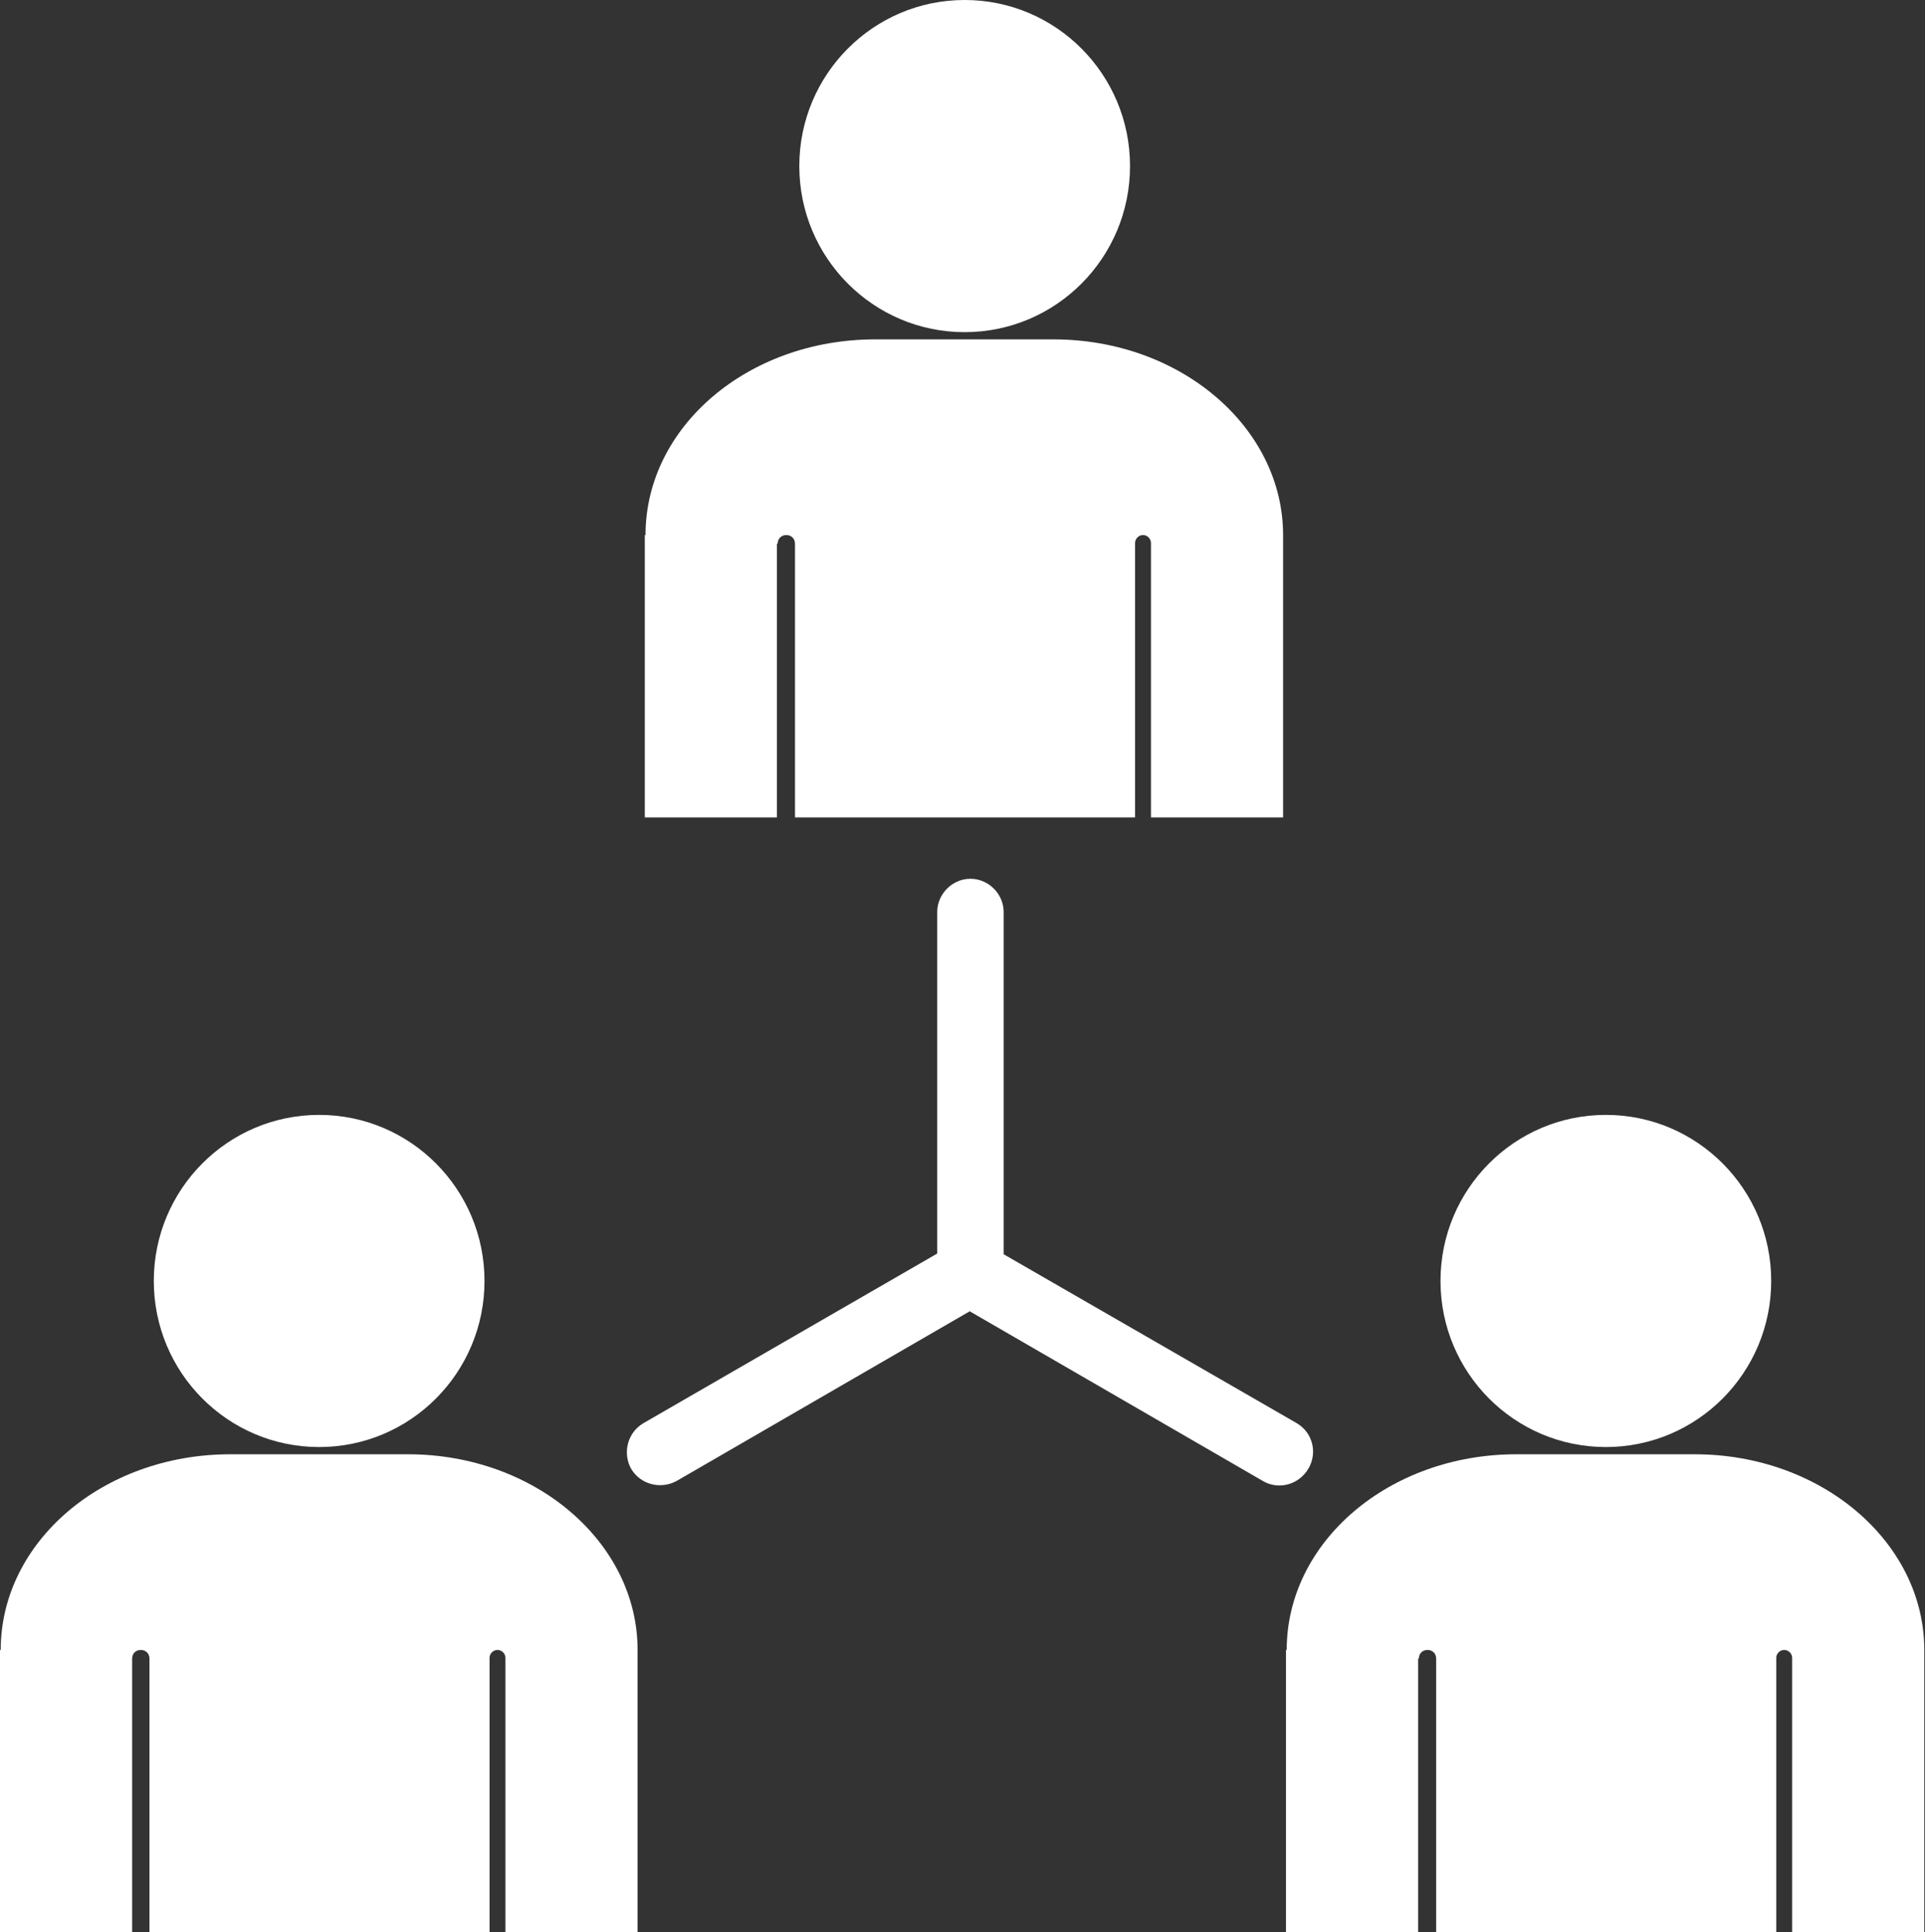
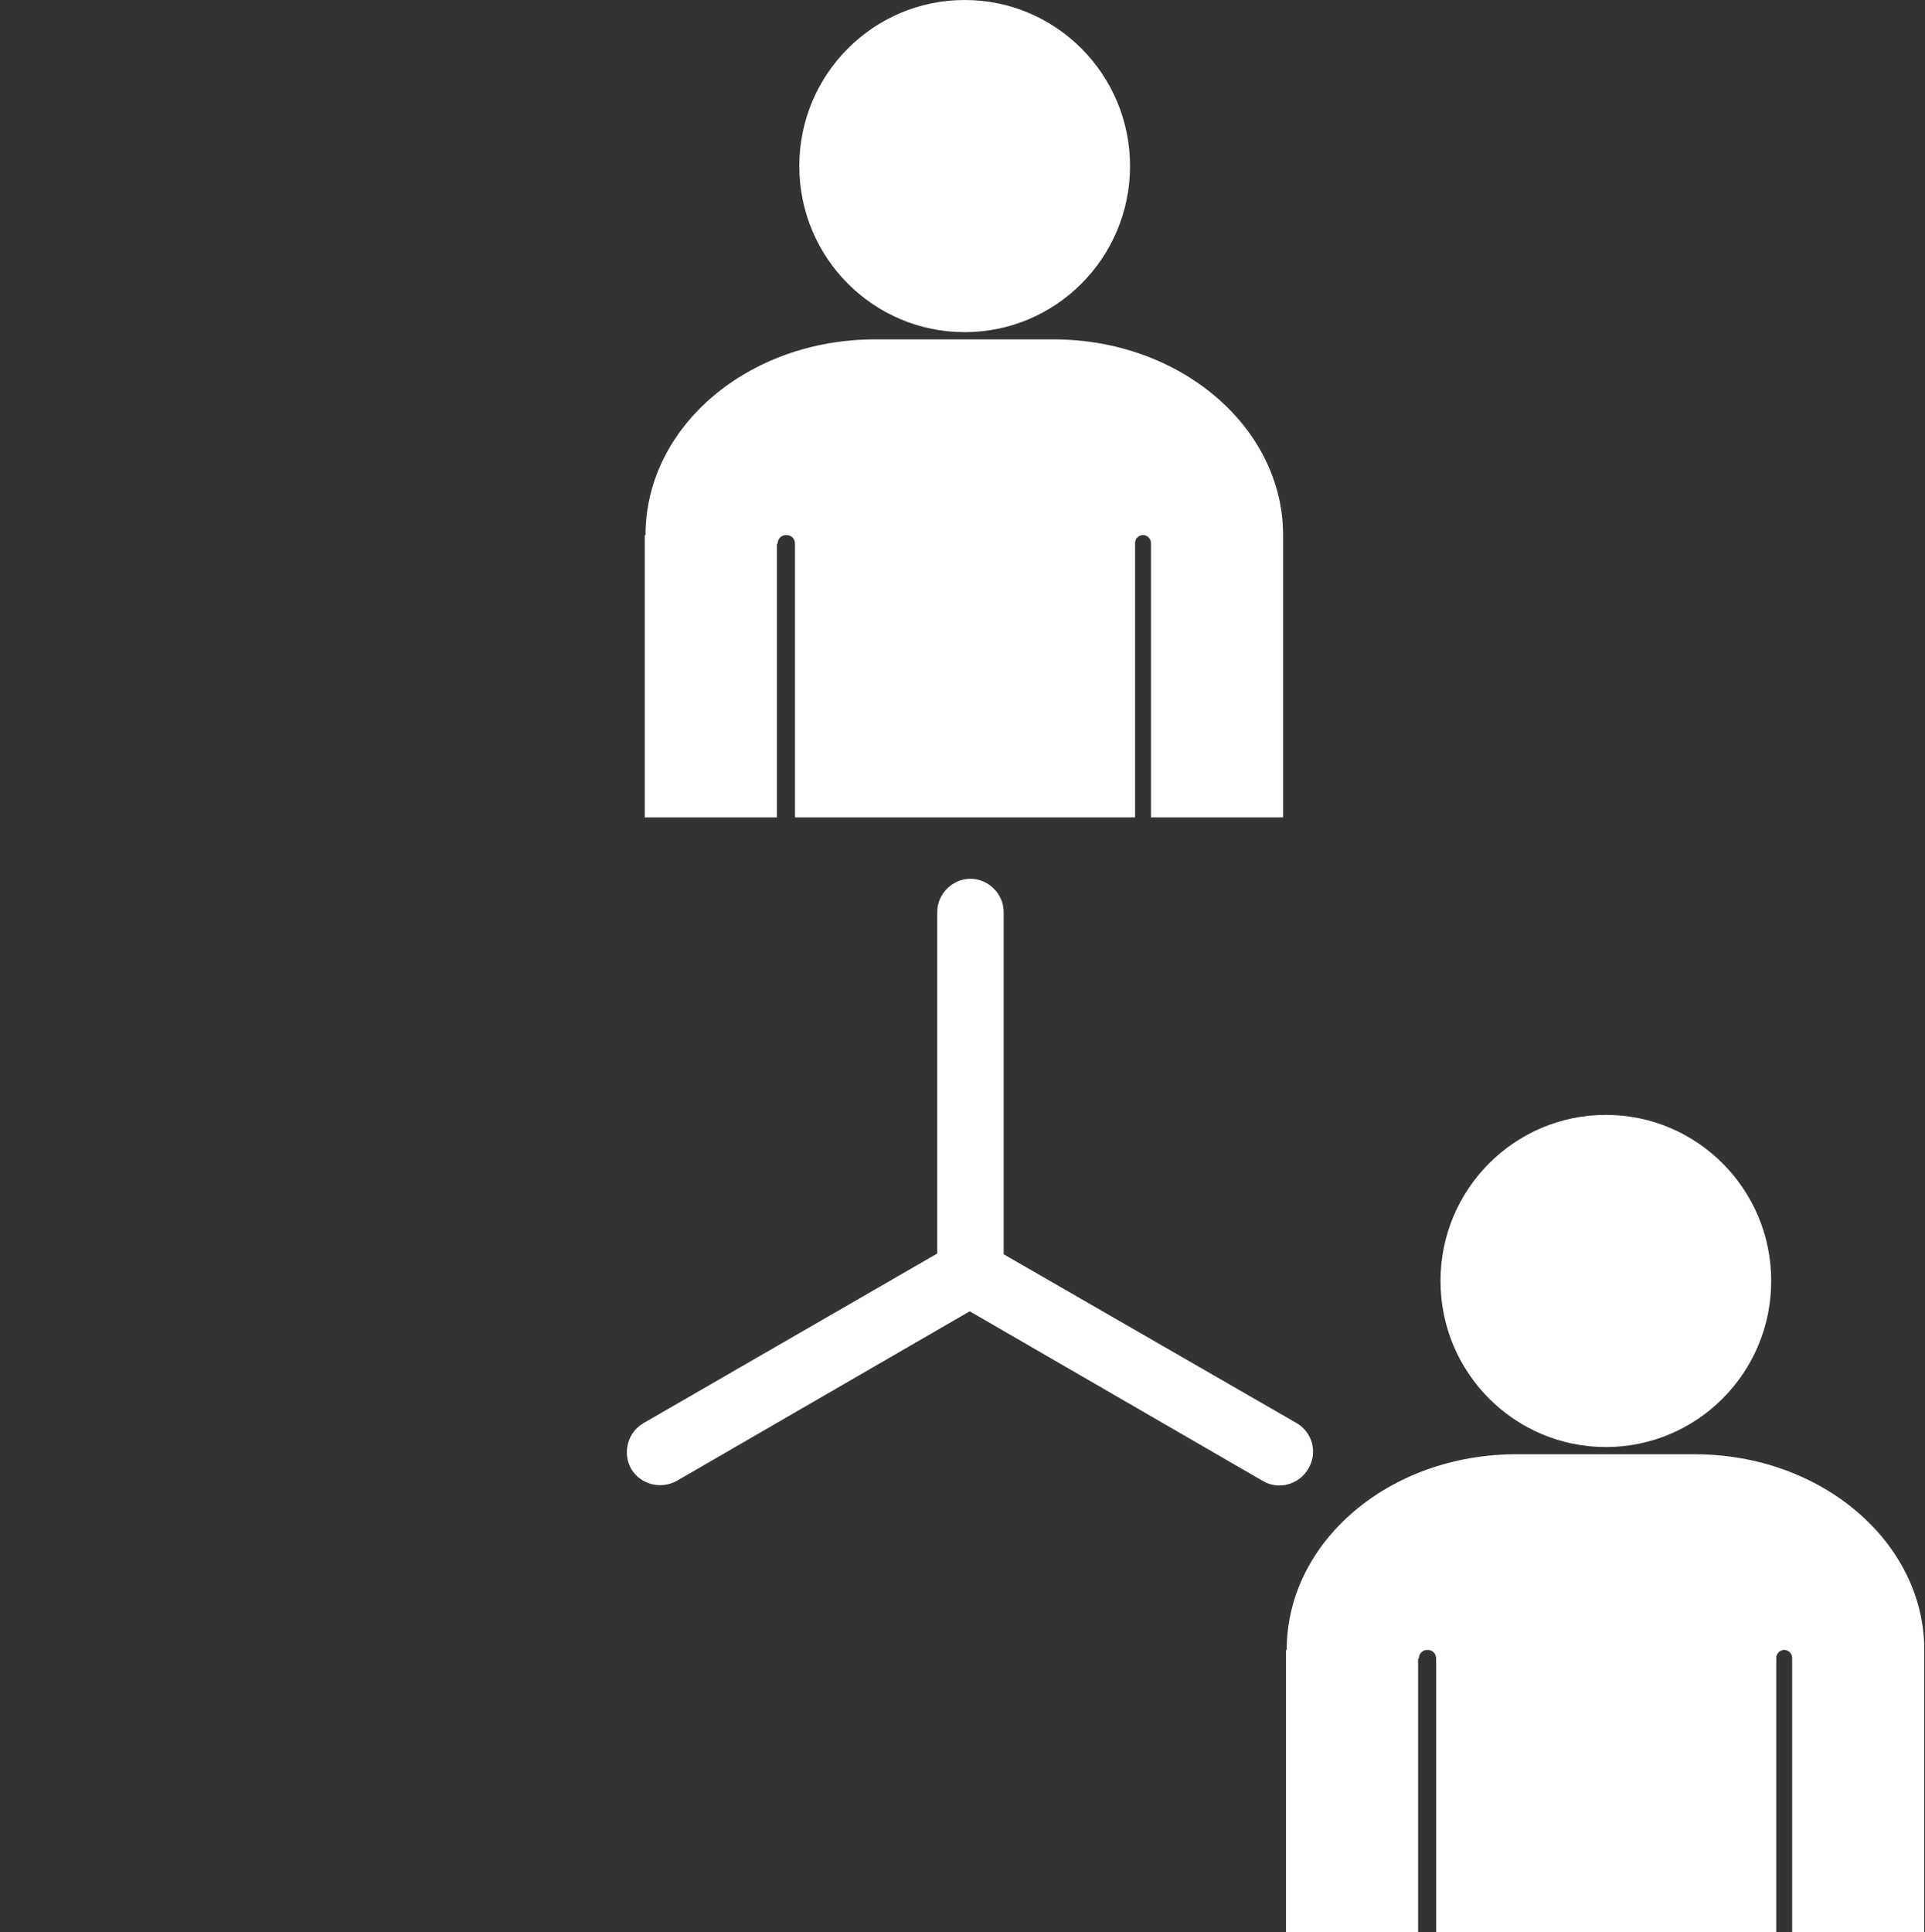
<svg xmlns="http://www.w3.org/2000/svg" version="1.1" id="Layer_3" x="0px" y="0px" viewBox="0 0 266.6 267.6" style="enable-background:new 0 0 266.6 267.6;" xml:space="preserve">
  <rect x="0" y="0" width="266.6" height="267.6" fill="#333333" stroke="none" />
  <style type="text/css">
	.st0{fill:none;}
	.st1{fill:#FFFFFF;}
</style>
  <path class="st0" d="M-633.2,135.5c-2.5,0-4.5,2-4.5,4.5v151h9.1v-151C-628.7,137.5-630.7,135.5-633.2,135.5z" />
  <g>
    <g>
      <path class="st1" d="M179.6,197.1L139,173.7v-47.4c0-2.5-2.1-4.6-4.6-4.6c-2.5,0-4.6,2.1-4.6,4.6v47.3l-40.7,23.5    c-2.2,1.3-2.9,4.1-1.7,6.3c1.3,2.2,4.1,2.9,6.3,1.7l40.6-23.5l40.6,23.5c2.2,1.3,5,0.5,6.3-1.7    C182.5,201.2,181.8,198.4,179.6,197.1z" />
    </g>
    <ellipse class="st1" cx="133.6" cy="23" rx="22.9" ry="23" />
    <path class="st1" d="M107.7,75.3c0-0.7,0.5-1.2,1.2-1.2s1.2,0.5,1.2,1.2v37.9h47.1v-38c0-0.6,0.5-1.1,1.1-1.1   c0.6,0,1.1,0.5,1.1,1.1v38h18.3V74.1c0-14.9-14.2-27.1-31.8-27.1h-24.7c-17.6,0-31.8,12.1-31.8,27.1h-0.1v39.1h18.3V75.3z" />
-     <ellipse class="st1" cx="44.2" cy="177.4" rx="22.9" ry="23" />
-     <path class="st1" d="M18.3,229.7c0-0.7,0.5-1.2,1.2-1.2c0.7,0,1.2,0.5,1.2,1.2v37.9h47.1v-38c0-0.6,0.5-1.1,1.1-1.1   c0.6,0,1.1,0.5,1.1,1.1v38h18.3v-39.1c0-14.9-14.2-27.1-31.8-27.1H31.9c-17.6,0-31.8,12.1-31.8,27.1H0v39.1h18.3V229.7z" />
    <ellipse class="st1" cx="222.4" cy="177.4" rx="22.9" ry="23" />
    <path class="st1" d="M196.5,229.7c0-0.7,0.5-1.2,1.2-1.2s1.2,0.5,1.2,1.2v37.9H246v-38c0-0.6,0.5-1.1,1.1-1.1   c0.6,0,1.1,0.5,1.1,1.1v38h18.3v-39.1c0-14.9-14.2-27.1-31.8-27.1h-24.7c-17.6,0-31.8,12.1-31.8,27.1h-0.1v39.1h18.3V229.7z" />
  </g>
</svg>